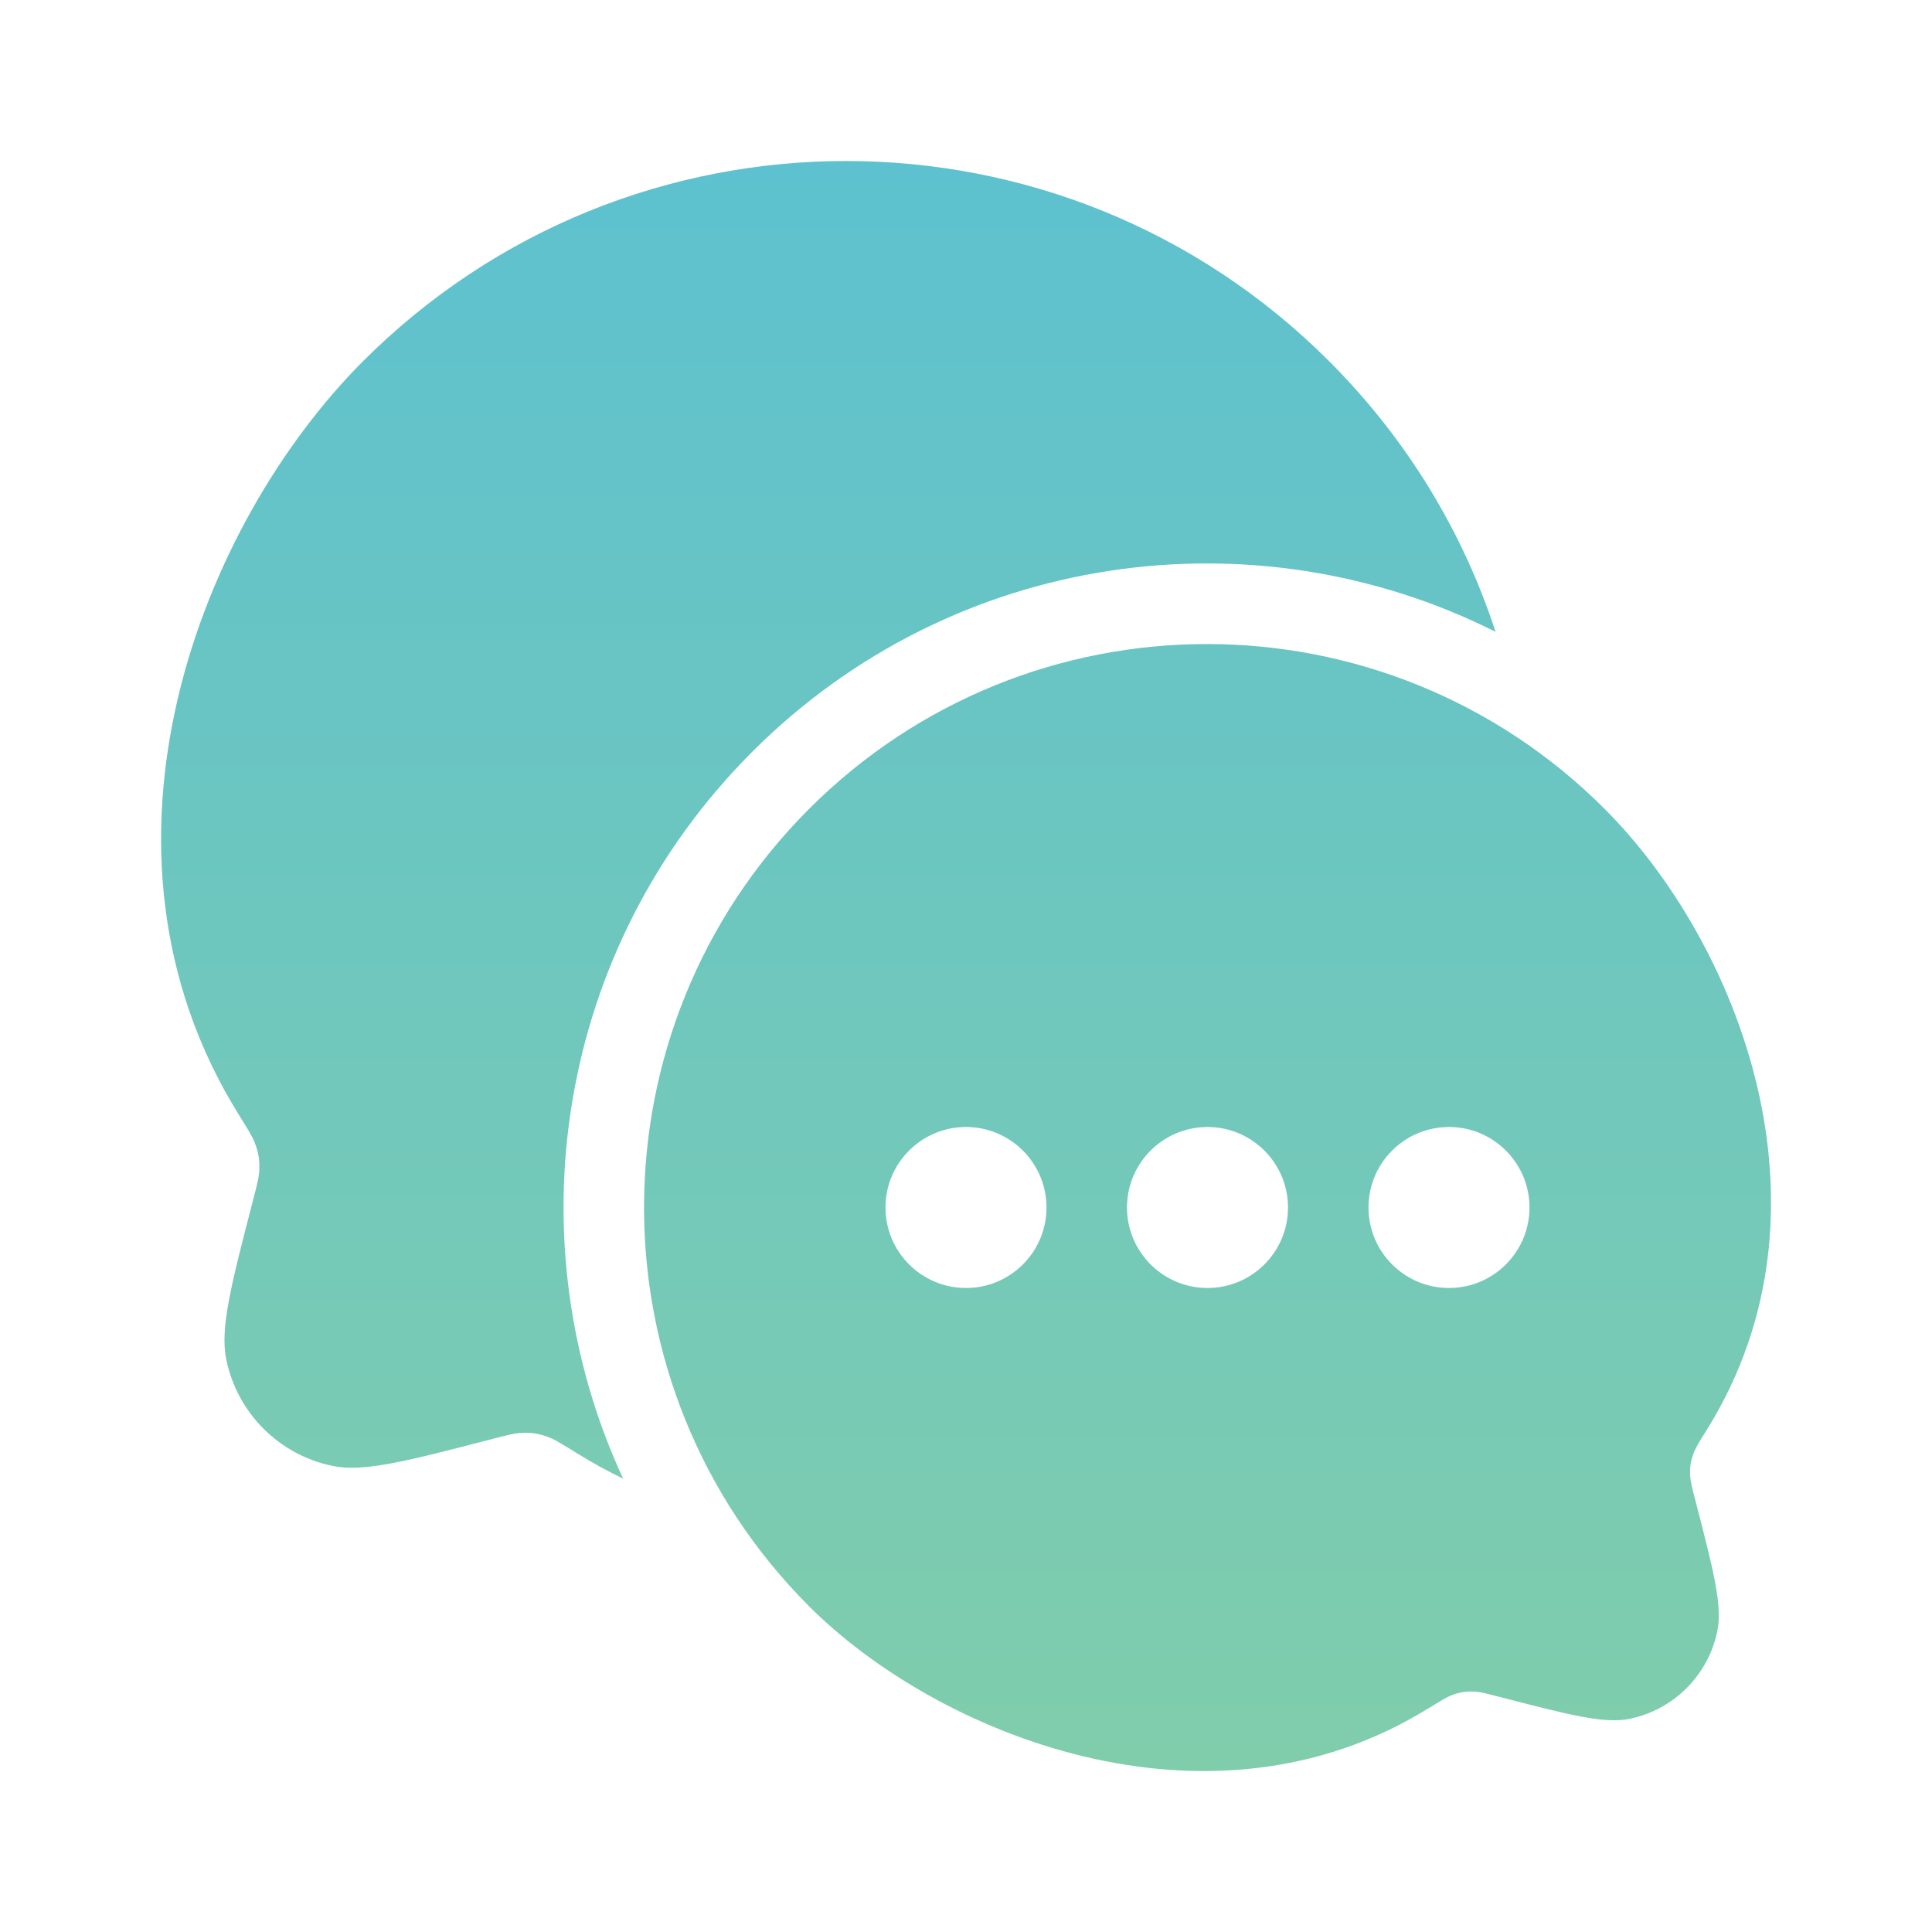
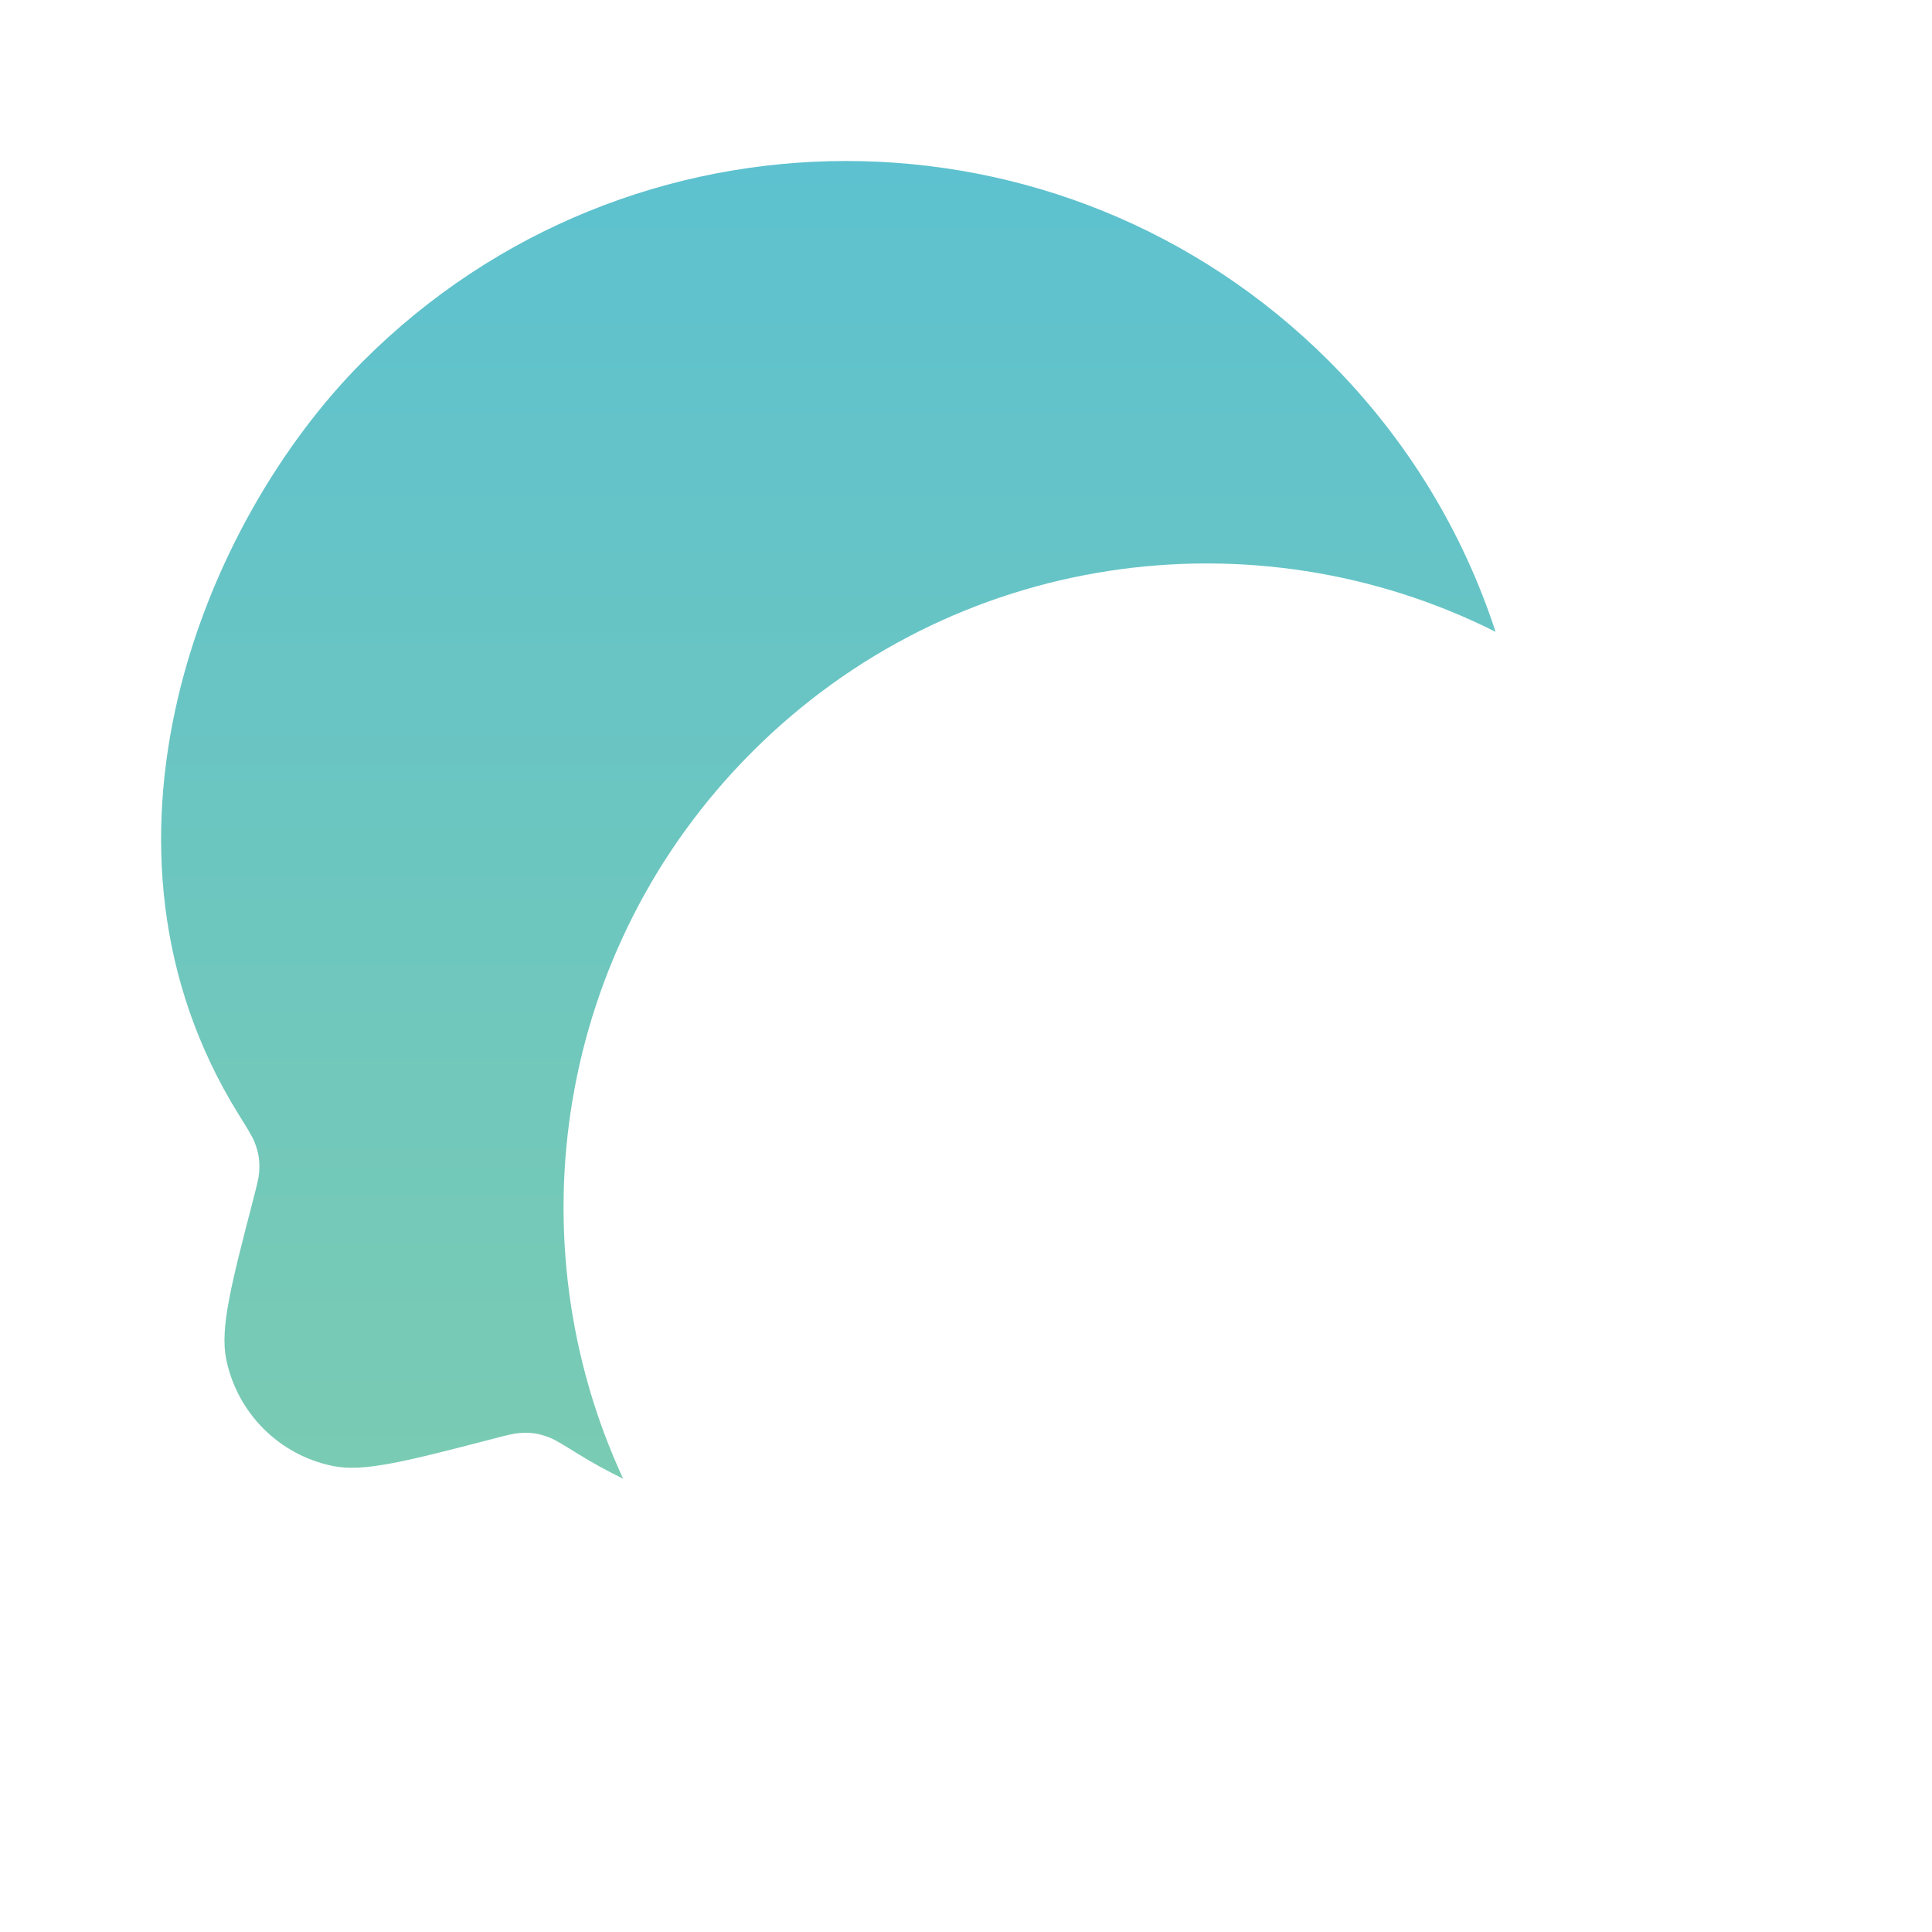
<svg xmlns="http://www.w3.org/2000/svg" fill="none" height="300" viewBox="0 0 24 24" width="300" version="1.1">
  <g transform="matrix(1,0,0,1,0,0)">
    <linearGradient id="paint0_linear_2_4933" gradientUnits="userSpaceOnUse" x1="12" x2="12" y1="2" y2="22">
      <stop stop-opacity="1" stop-color="#5dc1cf" offset="0" />
      <stop stop-opacity="1" stop-color="#80cdac" offset="1" />
    </linearGradient>
    <g fill="url(#paint0_linear_2_4933)">
      <path d="m18.579 7.849c-2.995-1.507-6.739-1.009-9.238 1.494-2.438 2.441-2.971 6.067-1.6 9.026-.19-.092-.379-.196-.565-.311-.185-.114-.277-.172-.347-.199-.134-.053-.235-.068-.378-.057-.075.006-.16.028-.329.072-1.068.277-1.602.416-1.987.337-.668-.136-1.189-.658-1.325-1.327-.078-.385.06-.92.337-1.989.044-.17.066-.255.072-.33.011-.143-.005-.246-.058-.38-.028-.07-.085-.162-.199-.345-2.058-3.317-.465-7.337 1.545-9.35 3.316-3.32 8.691-3.32 12.007 0 .975.976 1.664 2.131 2.065 3.36z" fill="url(#paint0_linear_2_4933)" data-original-color="paint0_linear_2_4933" stroke="none" stroke-opacity="1" />
-       <path clip-rule="evenodd" d="m17.738 21.225c-2.734 1.692-6.102.317-7.69-1.274-2.73-2.734-2.73-7.166 0-9.9 2.731-2.734 7.157-2.734 9.888 0 1.656 1.658 2.968 4.969 1.273 7.7-.094.151-.141.227-.164.285-.044.11-.057.195-.048.313.005.062.023.132.059.272.228.88.342 1.321.278 1.638-.112.55-.542.981-1.091 1.093-.317.065-.756-.05-1.636-.278-.14-.036-.21-.054-.271-.059-.118-.009-.201.004-.311.047-.058.023-.134.07-.286.164zm-4.738-6.225c0 .552-.448 1-1 1-.552 0-1-.448-1-1s.448-1 1-1c.552 0 1 .448 1 1zm3 0c0 .552-.448 1-1 1-.552 0-1-.448-1-1s.448-1 1-1c.552 0 1 .448 1 1zm2 1c.552 0 1-.448 1-1s-.448-1-1-1c-.552 0-1 .448-1 1s.448 1 1 1z" fill-rule="evenodd" fill="url(#paint0_linear_2_4933)" data-original-color="paint0_linear_2_4933" stroke="none" stroke-opacity="1" />
    </g>
  </g>
</svg>